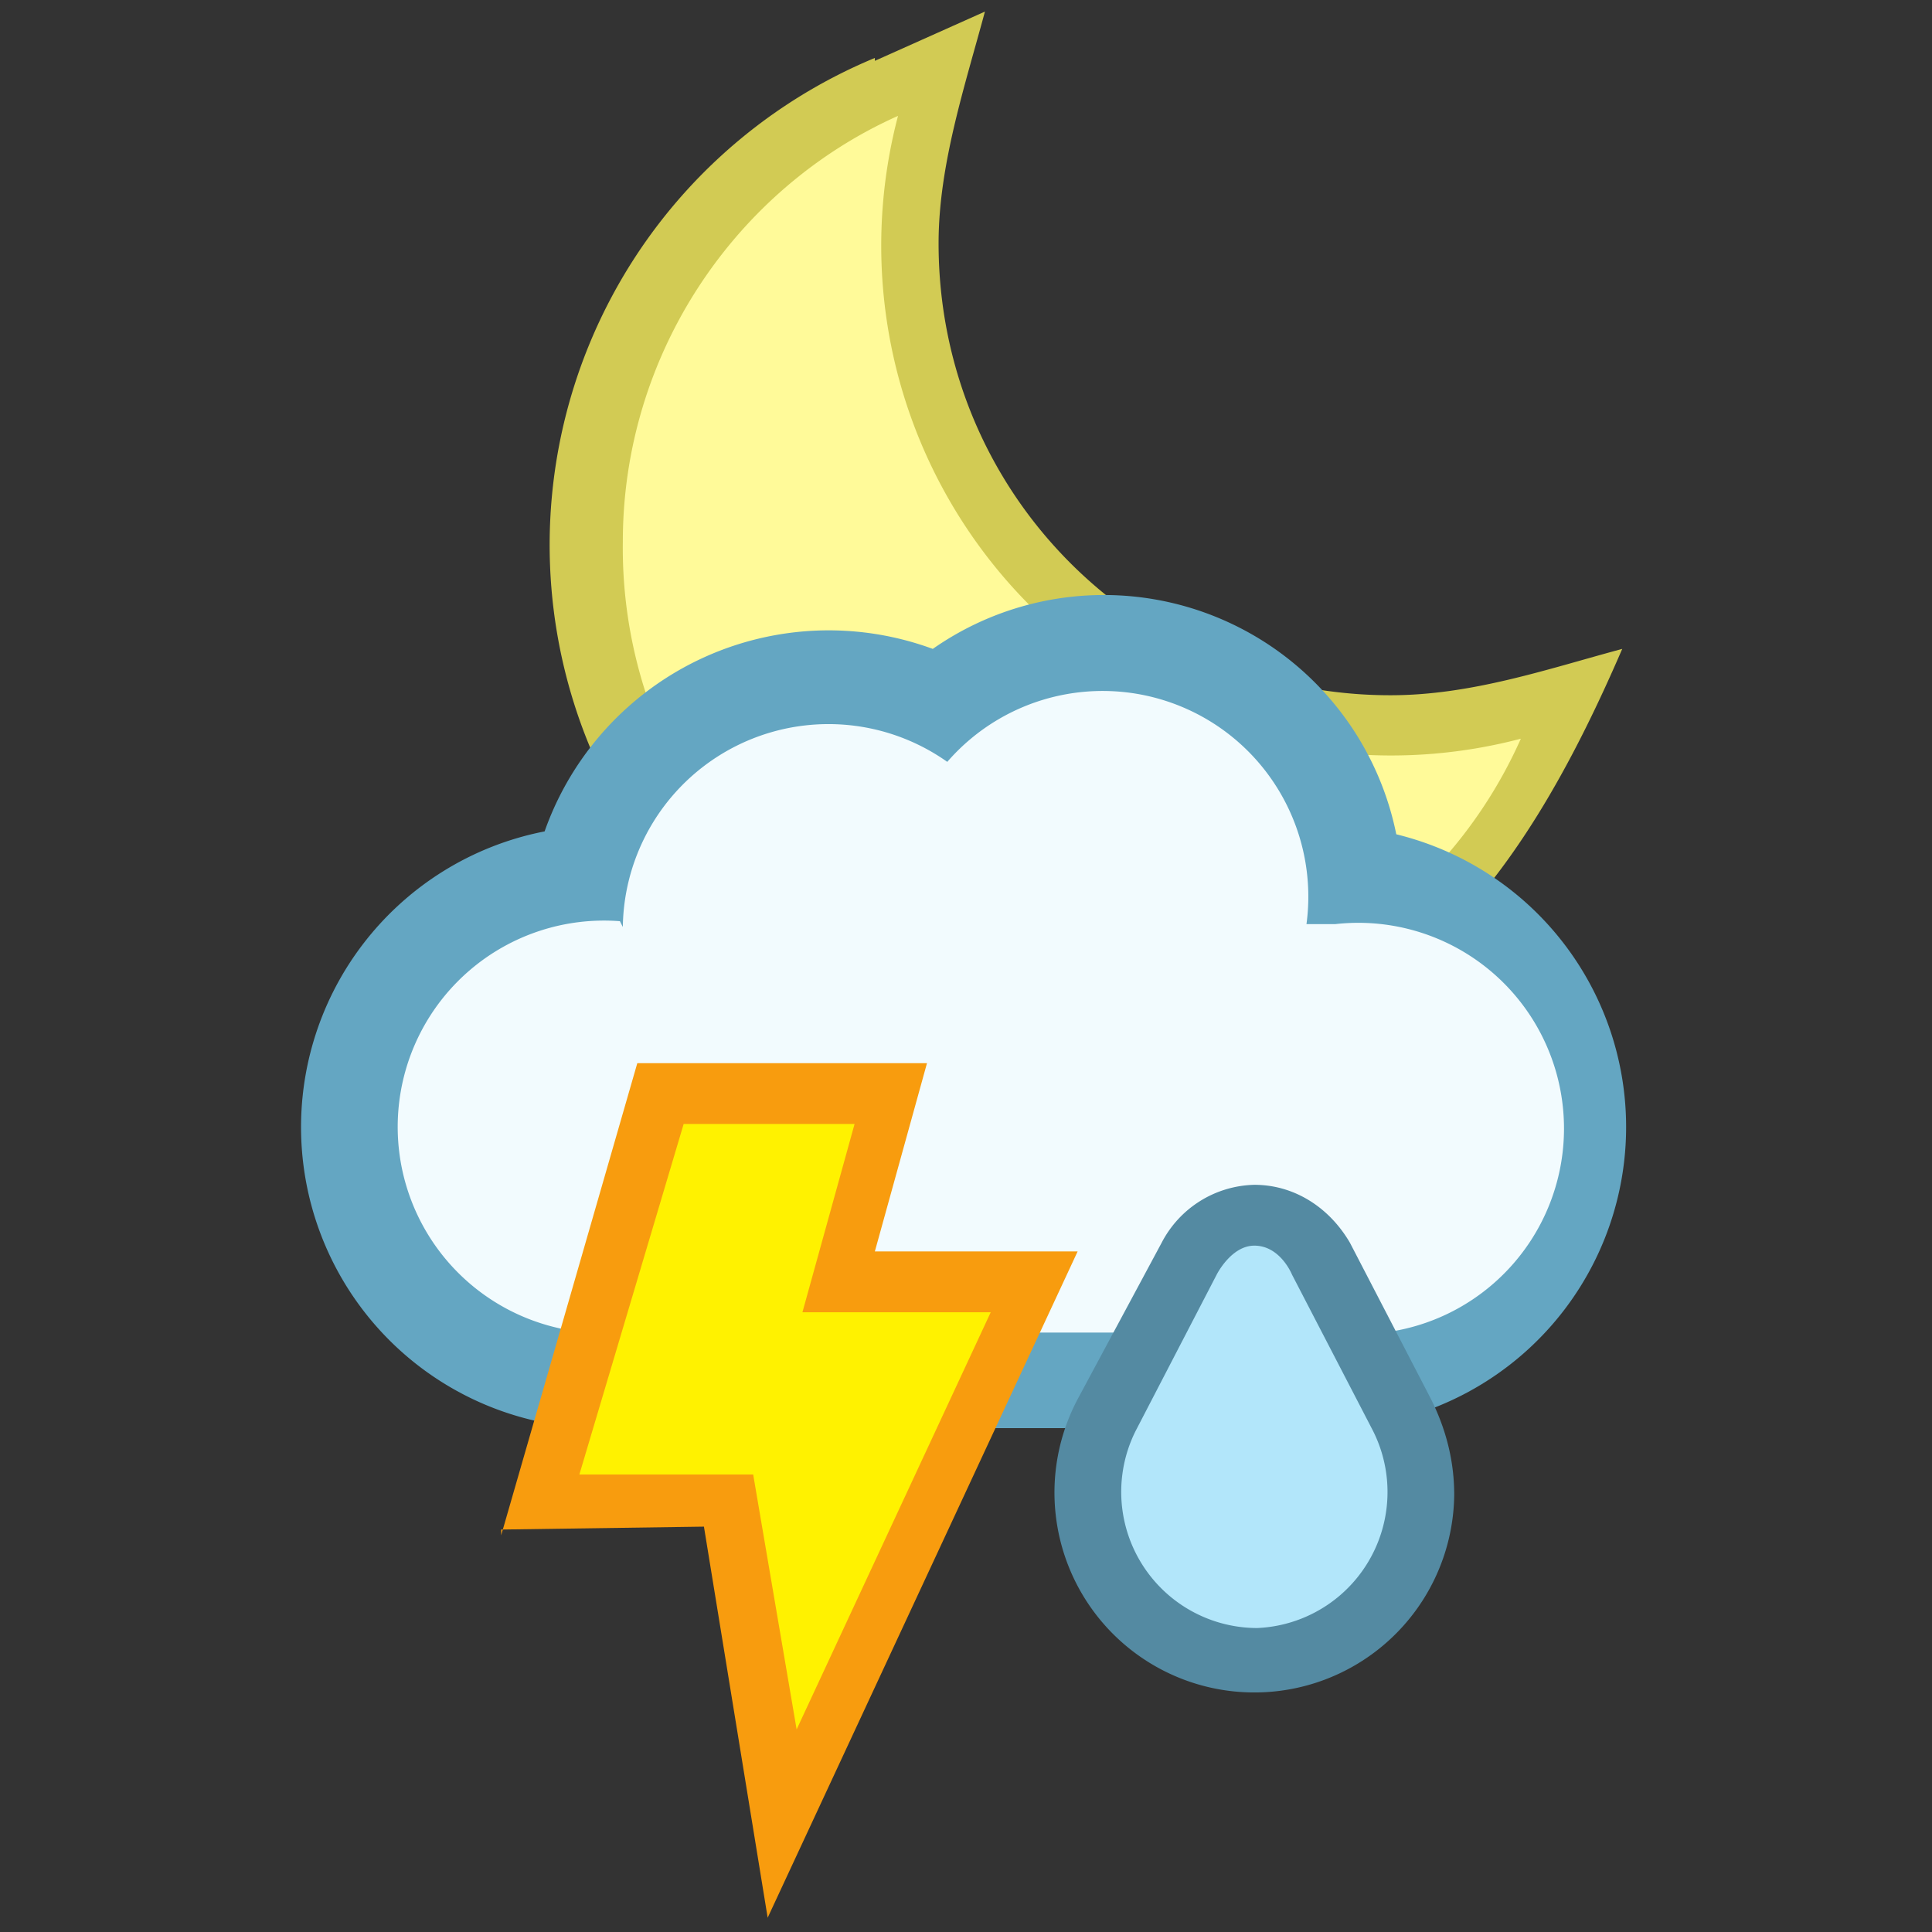
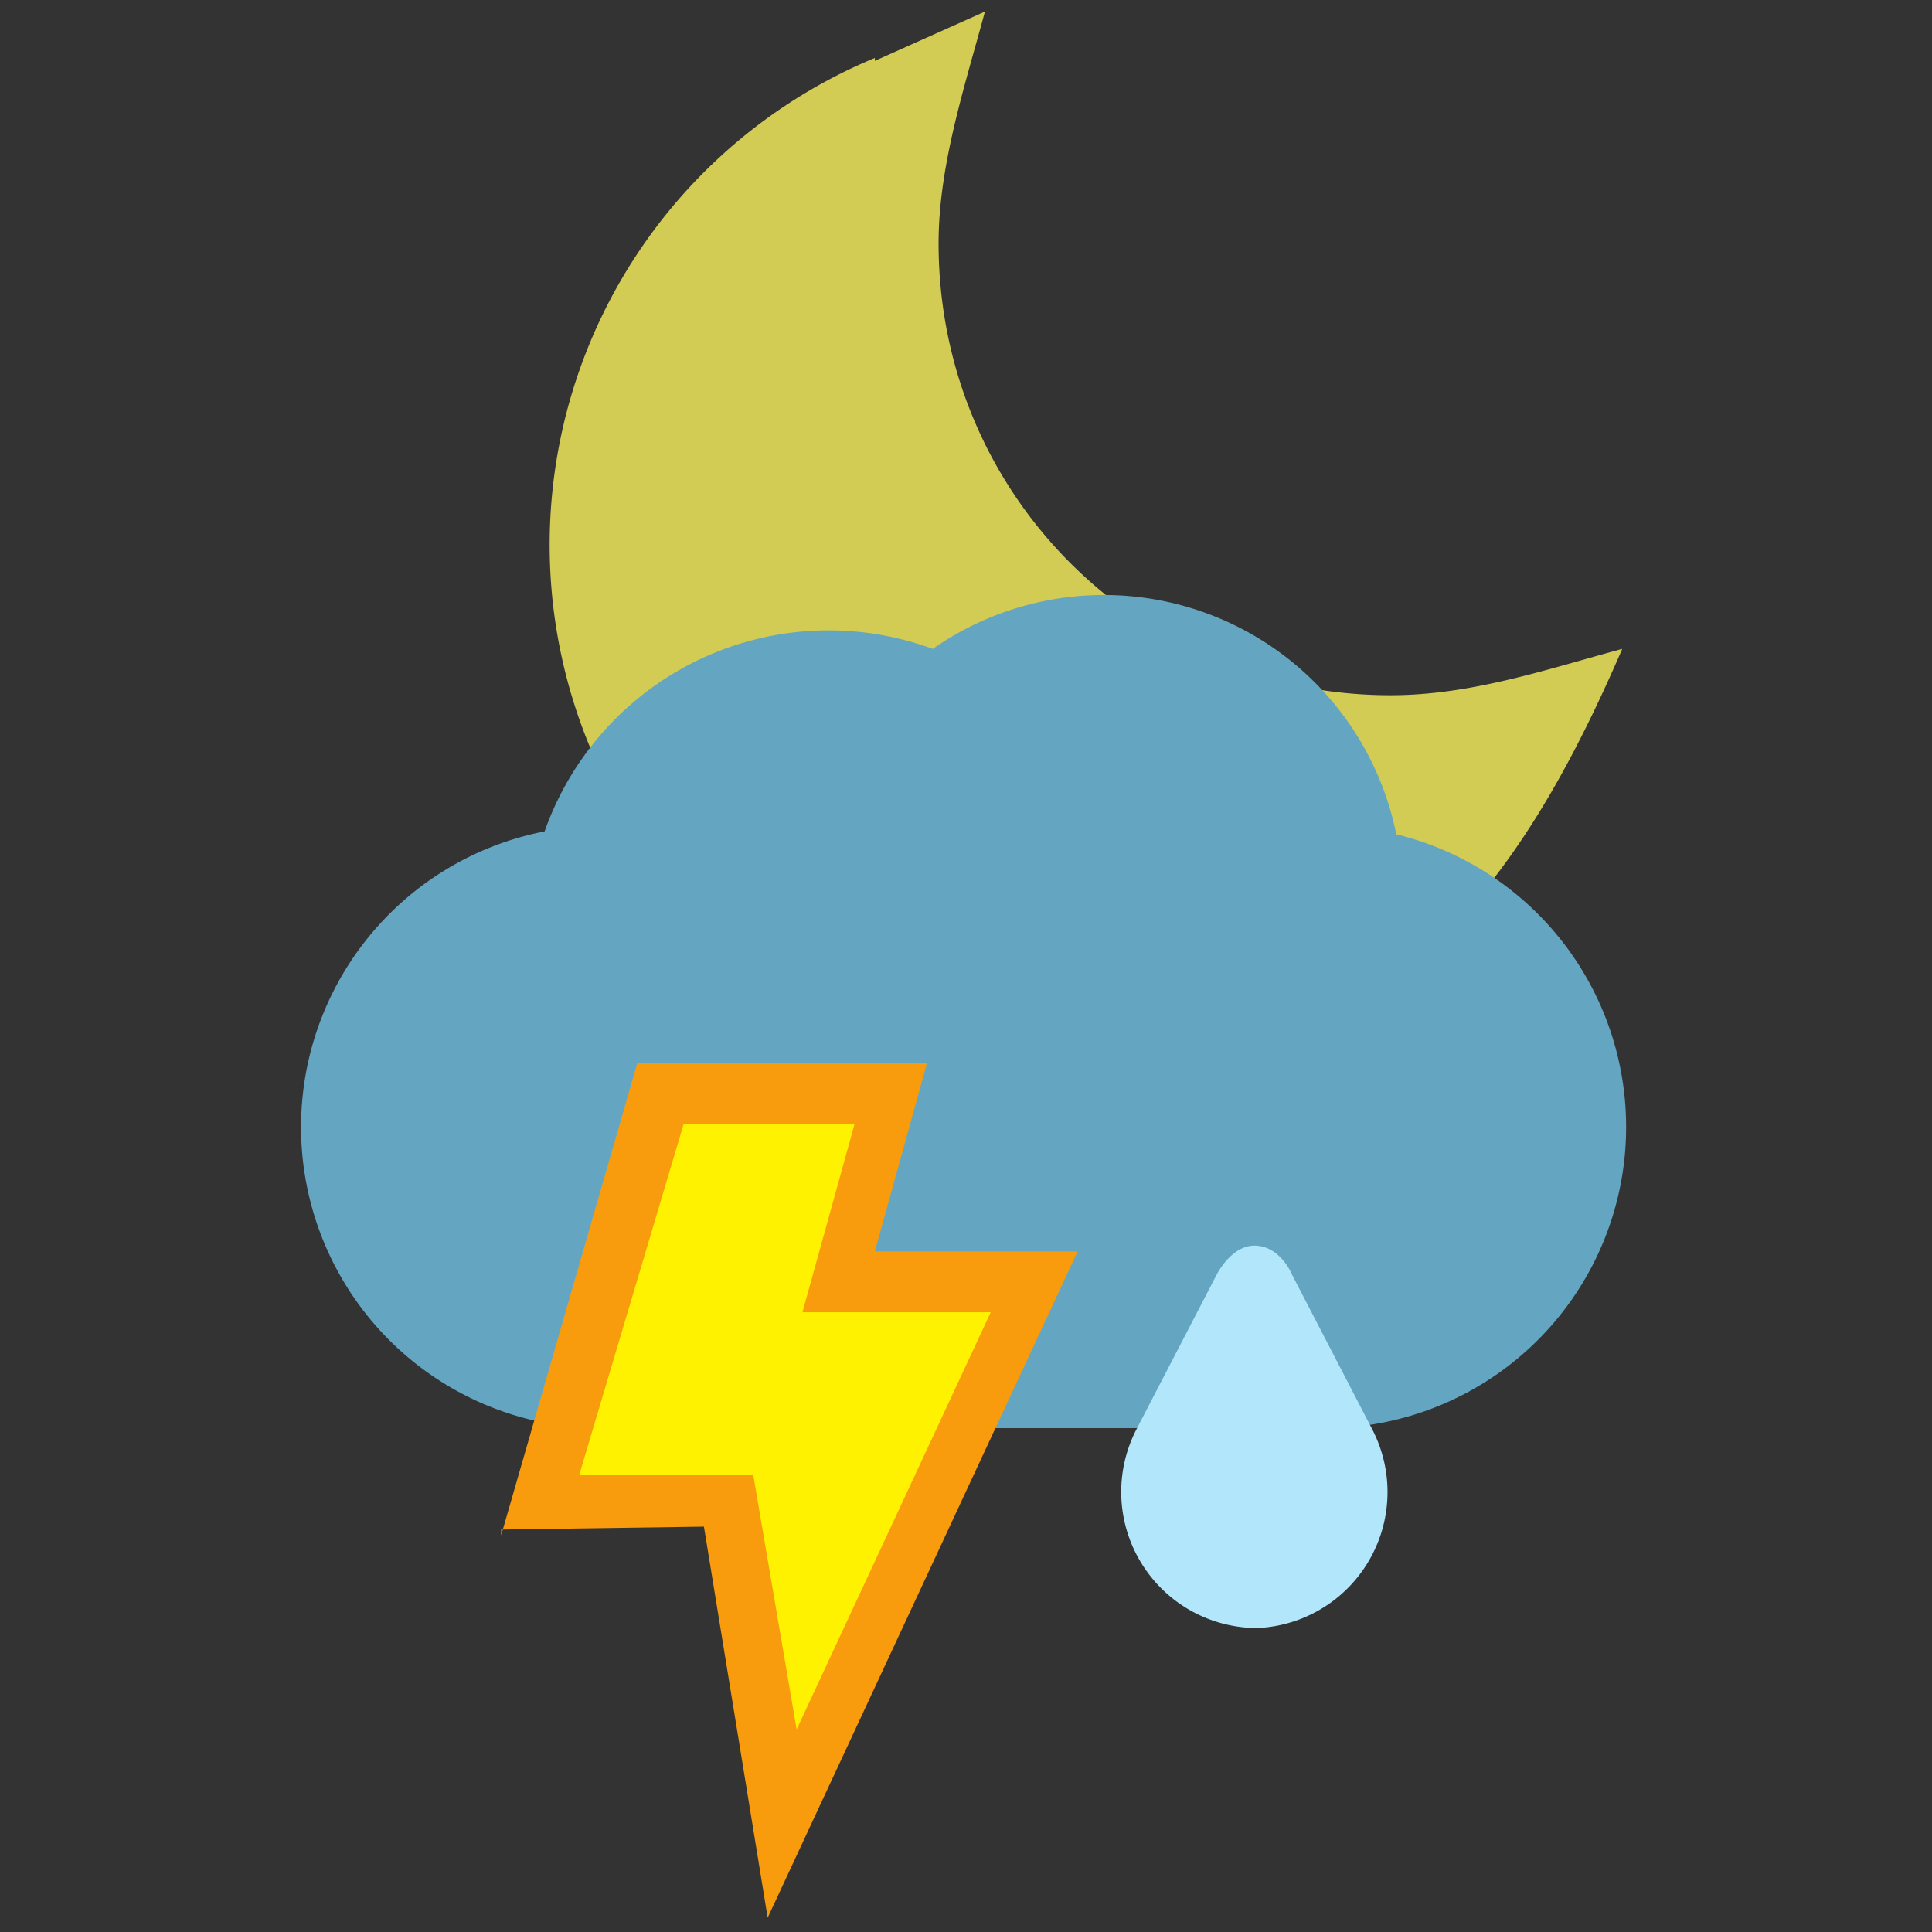
<svg xmlns="http://www.w3.org/2000/svg" height="66.693" width="66.693">
  <rect width="100%" height="100%" fill="#333333" stroke="none" />
  <path d="M30.2 2.1L34 .4c-.7 2.6-1.6 5.3-1.6 8 0 8.7 7 15.6 15.6 15.6 2.8 0 5.4-.9 8-1.6C52.5 30.5 47.9 37 37.8 37A18.2 18.2 0 0 1 30.2 2" fill="#d2cb54" />
-   <path d="M21.5 18.7c0-6.5 3.9-12.2 9.5-14.7a17.6 17.6 0 0 0 21.5 21.5 16.2 16.2 0 0 1-31-6.8" fill="#fffa99" />
  <path d="M18.8 28.7a10.4 10.4 0 0 1 13.4-6.3 10.3 10.3 0 0 1 16 6.4A10.4 10.4 0 0 1 46 49.3H20.4a10.4 10.4 0 0 1-1.6-20.6" fill="#64a6c2" />
-   <path d="M21.5 32a7.1 7.1 0 0 1 11.2-5.7 7.1 7.1 0 0 1 12.4 5.6h1A7.1 7.1 0 1 1 46 46H20.3a7.1 7.1 0 1 1 1.1-14.2" fill="#f2fbfe" />
  <path d="M17.3 53L22 36.7h10l-1.8 6.5h7l-10.7 23-2.2-13.5-7 .1" fill="#f89c0e" />
  <path d="M23.6 38.8L20 50.9h6l1.5 8.8 6.7-14.4h-6.5l1.8-6.5h-5.9" fill="#fff200" />
-   <path d="M50.2 51.6a6.9 6.9 0 1 1-13-3.3l2.9-5.4a3.7 3.7 0 0 1 3.2-2c1.4 0 2.6.8 3.3 2l2.8 5.4c.5 1 .8 2.1.8 3.3" fill="#548aa2" />
  <path d="M47.4 49.4a4.7 4.7 0 0 1-4 6.8 4.7 4.7 0 0 1-4.2-6.8L42 44s.5-1 1.3-1c.9 0 1.3 1 1.3 1l2.8 5.4" fill="#b2e6fa" />
</svg>